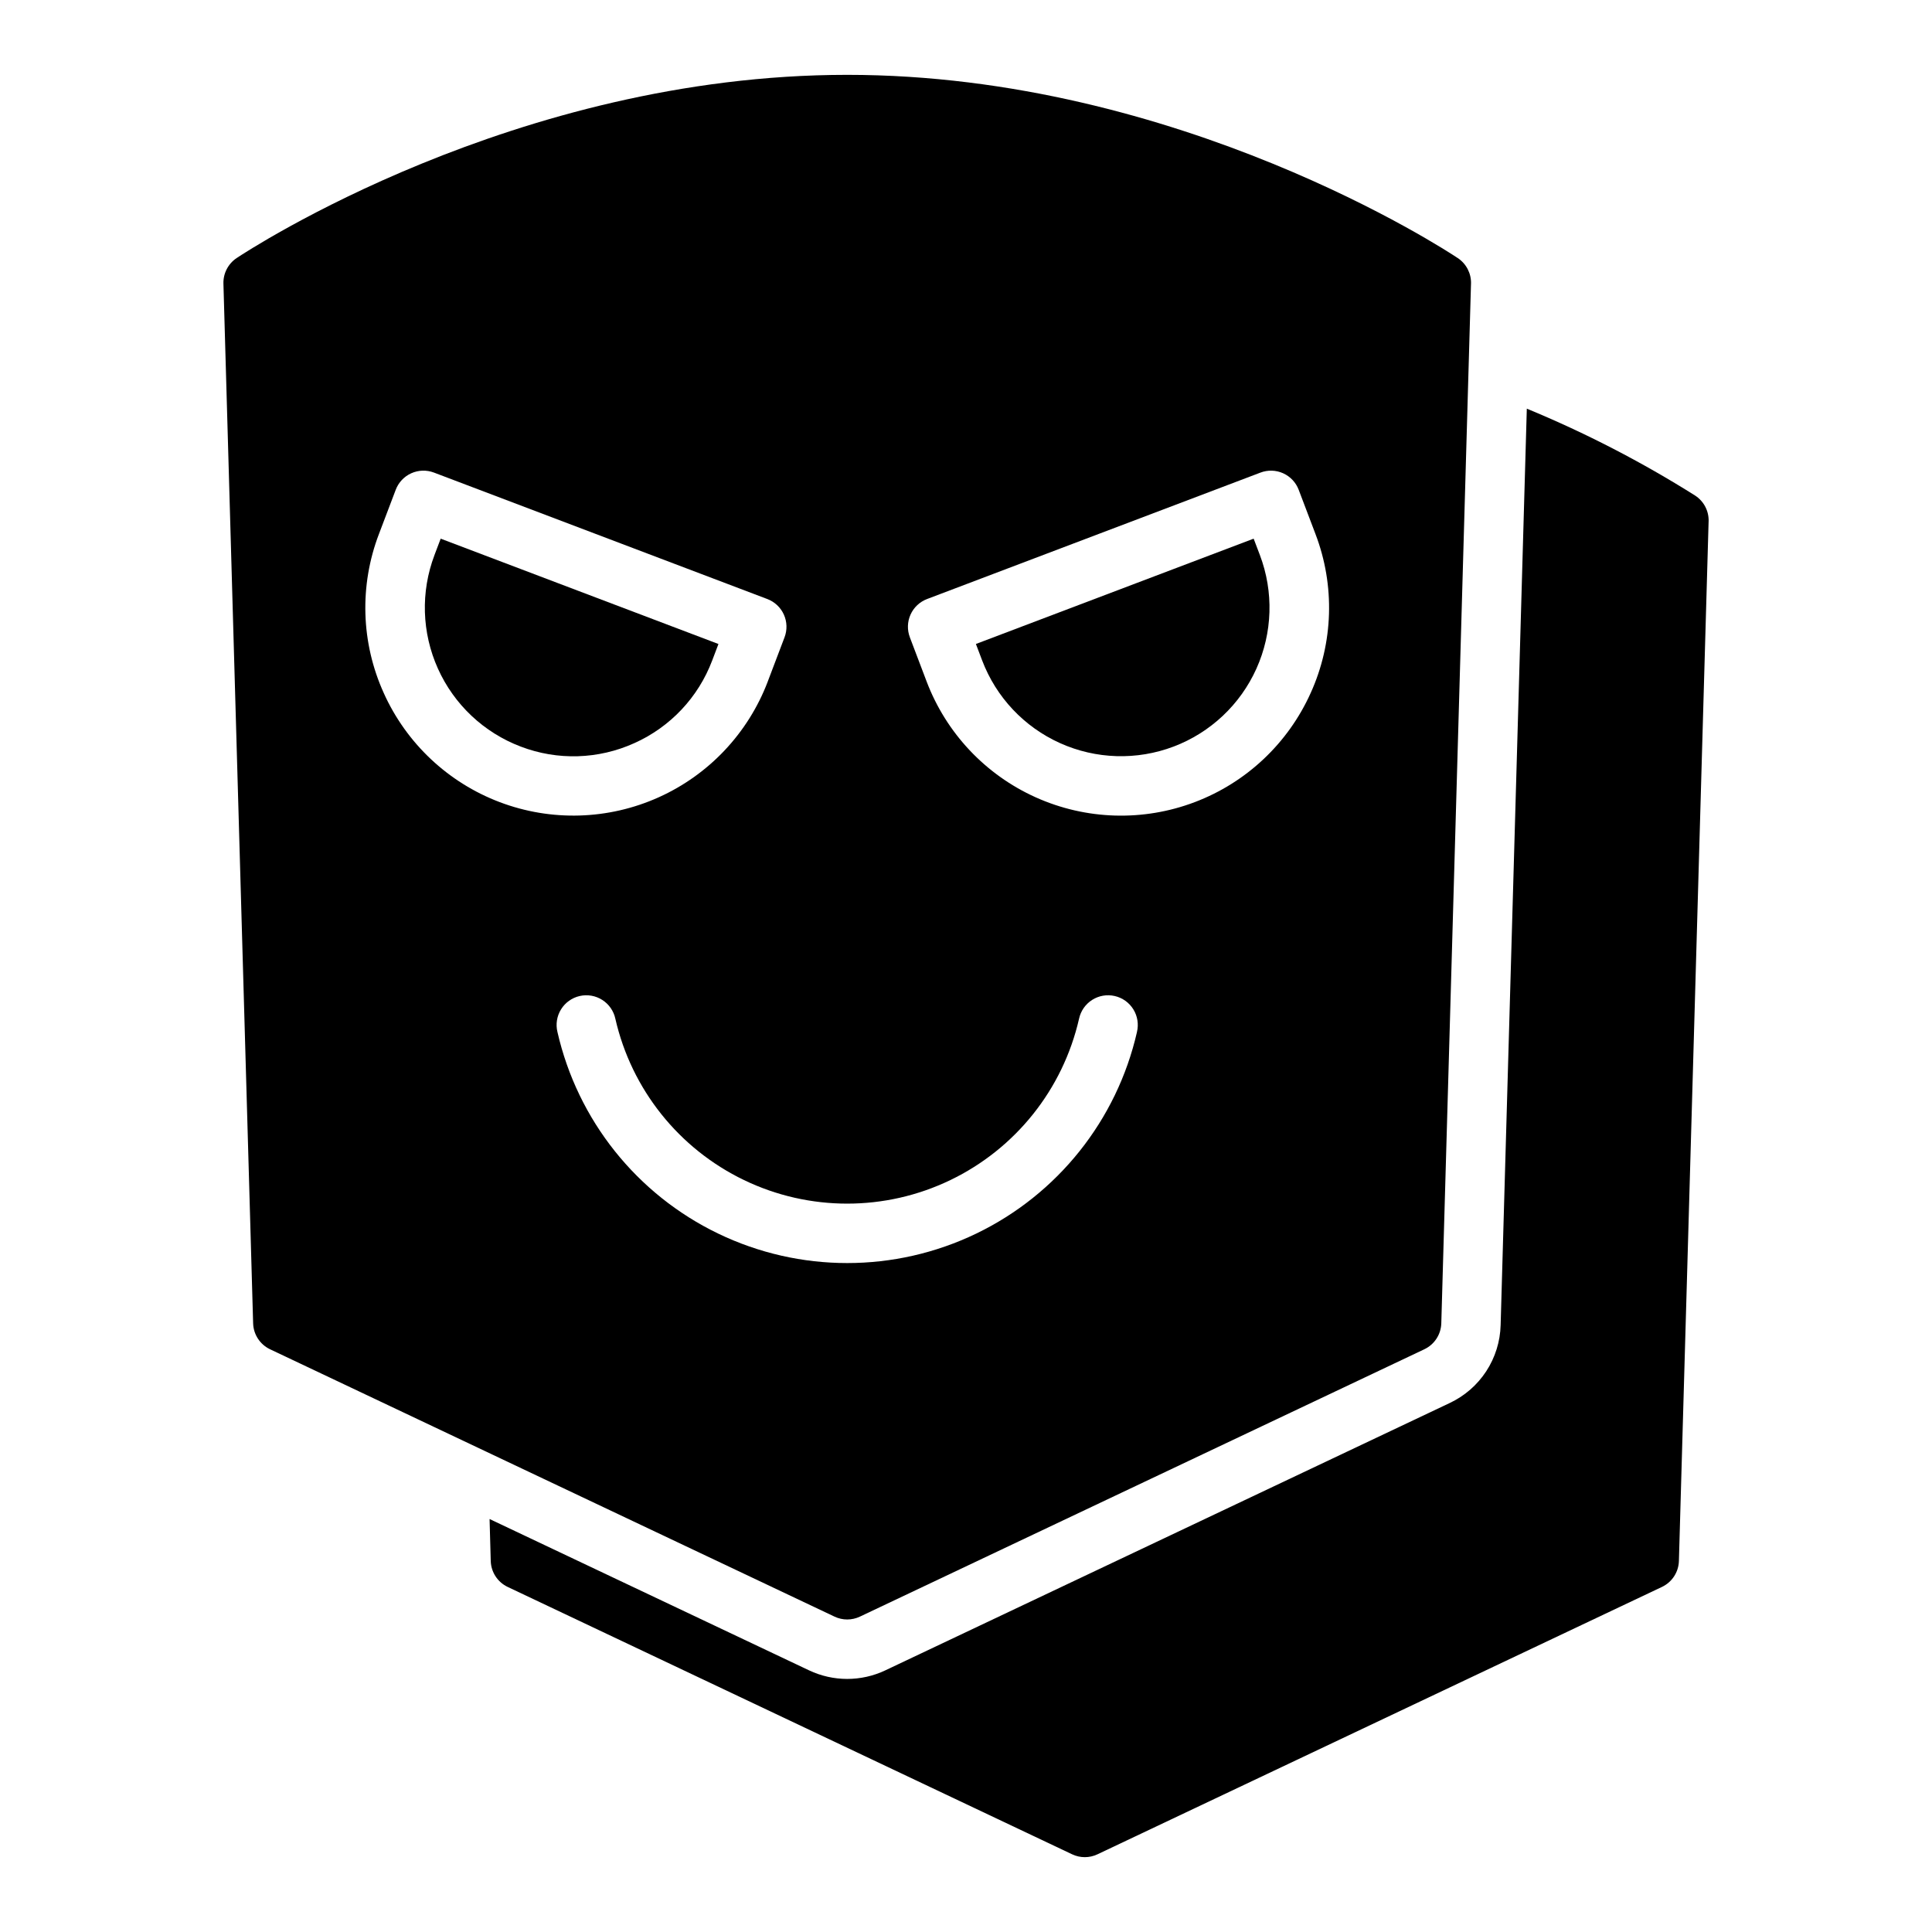
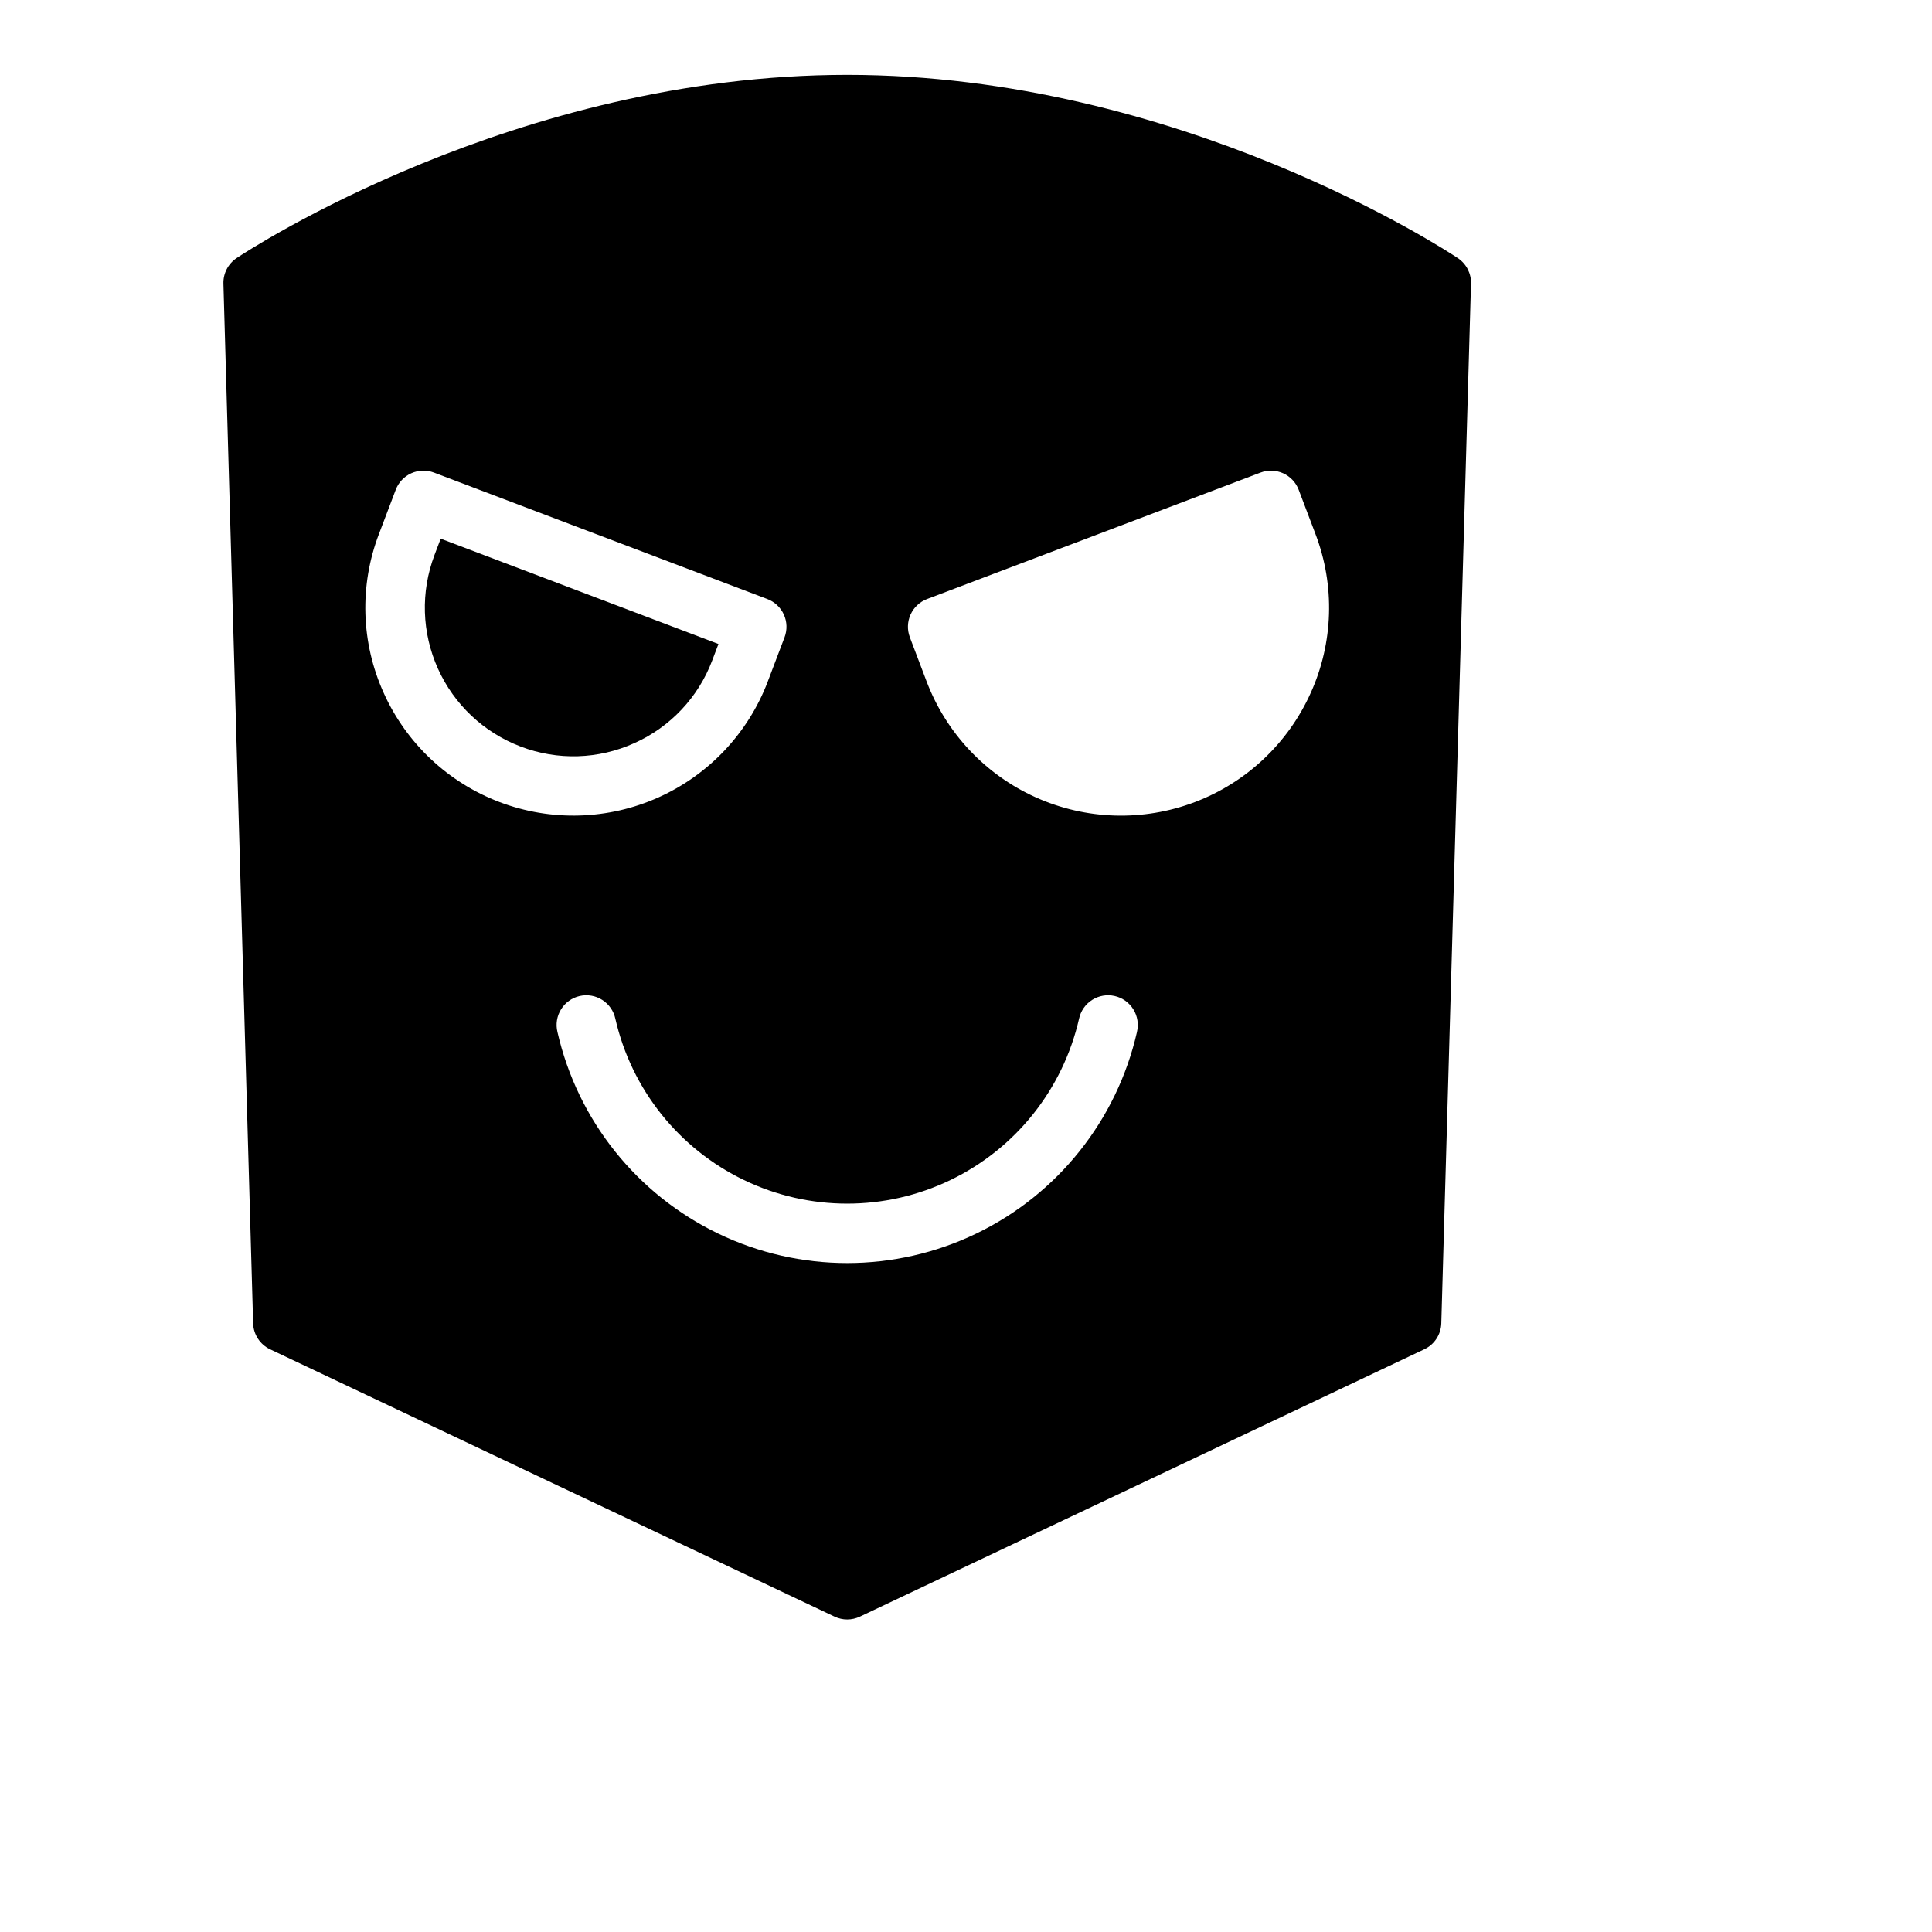
<svg xmlns="http://www.w3.org/2000/svg" fill="#000000" width="800px" height="800px" version="1.1" viewBox="144 144 512 512">
  <g>
-     <path d="m593.29 275.37c-14.203-8.949-29.148-16.668-44.668-23.07l-6.938 242.84c-0.109 4.363-1.434 8.609-3.82 12.266-2.391 3.652-5.75 6.57-9.703 8.422l-149.54 70.832h0.004c-6.402 3.035-13.832 3.031-20.234-0.008l-84.648-40.094 0.309 11.109c0.082 2.961 1.82 5.625 4.496 6.891l149.57 70.848c2.133 1.016 4.609 1.016 6.738 0l149.57-70.848c2.68-1.266 4.422-3.926 4.504-6.891l7.871-275.52h0.004c0.078-2.711-1.25-5.273-3.512-6.773z" />
    <path d="m530.32 212.39c-2.973-1.98-73.84-48.555-161.8-48.555-87.965 0-158.83 46.574-161.81 48.555-2.254 1.508-3.574 4.062-3.5 6.773l7.871 275.52c0.082 2.961 1.824 5.625 4.5 6.894l149.57 70.84c2.133 1.016 4.609 1.016 6.742 0l149.57-70.848h-0.004c2.68-1.262 4.418-3.926 4.5-6.883l7.871-275.51 0.004-0.004c0.078-2.711-1.246-5.273-3.508-6.781zm-284.62 115.27c-6.039-13.316-6.496-28.496-1.273-42.152l4.441-11.699c0.738-1.953 2.223-3.535 4.125-4.391 1.906-0.855 4.074-0.918 6.023-0.176l88.324 33.504c1.953 0.738 3.531 2.223 4.391 4.125 0.855 1.902 0.922 4.07 0.18 6.019l-4.441 11.699 0.004 0.004c-5.188 13.66-15.586 24.703-28.914 30.699-13.324 5.996-28.488 6.453-42.152 1.273-13.664-5.184-24.711-15.578-30.711-28.902zm199.61 89.828c-5.336 23.367-21.02 43.035-42.617 53.434-21.594 10.402-46.754 10.402-68.348 0-21.598-10.398-37.281-30.066-42.617-53.434-0.5-2.051-0.156-4.211 0.957-6.004 1.109-1.793 2.891-3.066 4.945-3.531 2.055-0.469 4.215-0.094 5.988 1.043 1.777 1.137 3.023 2.938 3.461 5 4.273 18.691 16.824 34.422 34.098 42.738 17.277 8.32 37.402 8.32 54.676 0 17.277-8.316 29.828-24.047 34.102-42.738 0.438-2.062 1.684-3.863 3.457-5 1.777-1.137 3.934-1.512 5.992-1.043 2.055 0.465 3.836 1.738 4.945 3.531s1.453 3.953 0.957 6.004zm46.023-89.828h0.004c-6 13.328-17.043 23.727-30.711 28.91-13.664 5.184-28.828 4.727-42.156-1.273-13.328-5.996-23.727-17.043-28.91-30.707l-4.441-11.699 0.004-0.004c-0.742-1.949-0.68-4.117 0.18-6.019 0.855-1.902 2.438-3.387 4.391-4.125l88.328-33.496c1.949-0.746 4.117-0.684 6.023 0.172 1.902 0.859 3.391 2.438 4.125 4.391l4.441 11.699v0.004c5.219 13.656 4.762 28.832-1.273 42.148z" />
-     <path d="m476.23 286.75-73.605 27.91 1.648 4.344c3.703 9.762 11.129 17.648 20.648 21.93 9.52 4.285 20.348 4.613 30.109 0.91h0.004c9.758-3.703 17.648-11.129 21.93-20.648 4.285-9.52 4.613-20.352 0.914-30.113z" />
-     <path d="m312.1 340.94c9.535-4.262 16.969-12.156 20.648-21.93l1.648-4.344-73.609-27.914-1.645 4.336h0.004c-3.703 9.762-3.375 20.59 0.91 30.109 4.285 9.52 12.172 16.949 21.934 20.652 9.754 3.731 20.598 3.402 30.109-0.91z" />
+     <path d="m312.1 340.94c9.535-4.262 16.969-12.156 20.648-21.93l1.648-4.344-73.609-27.914-1.645 4.336h0.004c-3.703 9.762-3.375 20.59 0.91 30.109 4.285 9.52 12.172 16.949 21.934 20.652 9.754 3.731 20.598 3.402 30.109-0.91" />
  </g>
</svg>